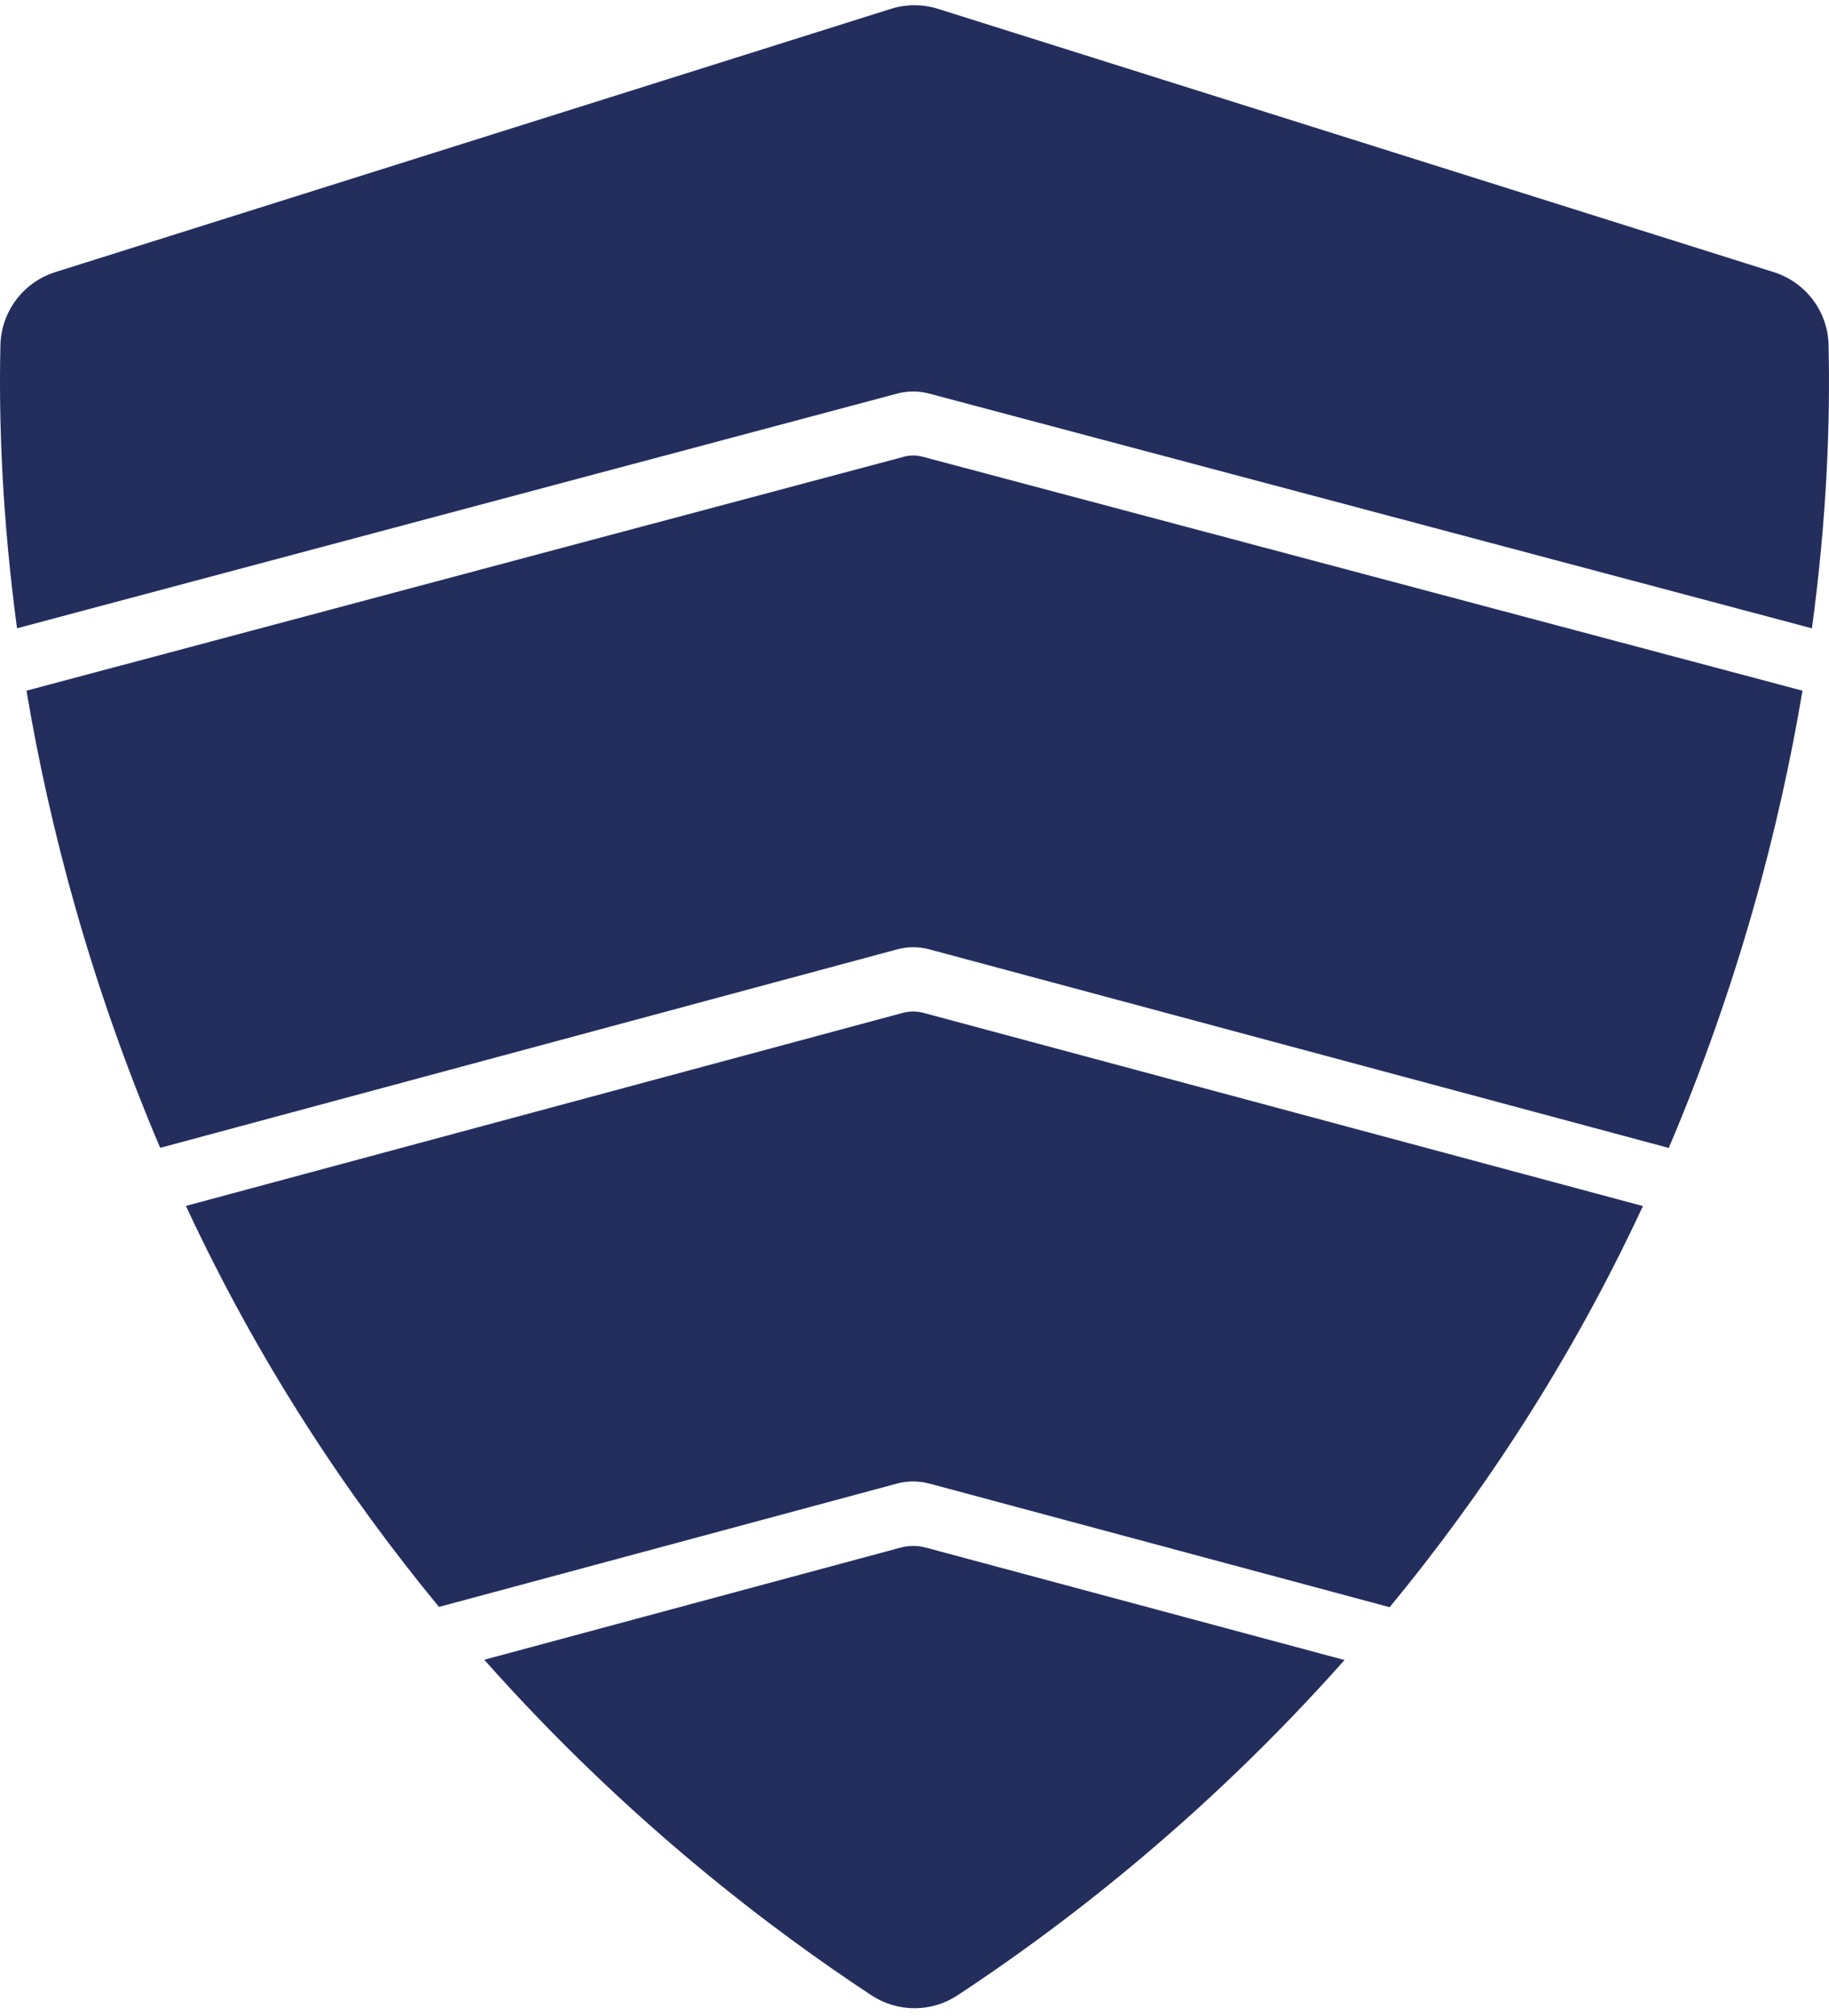
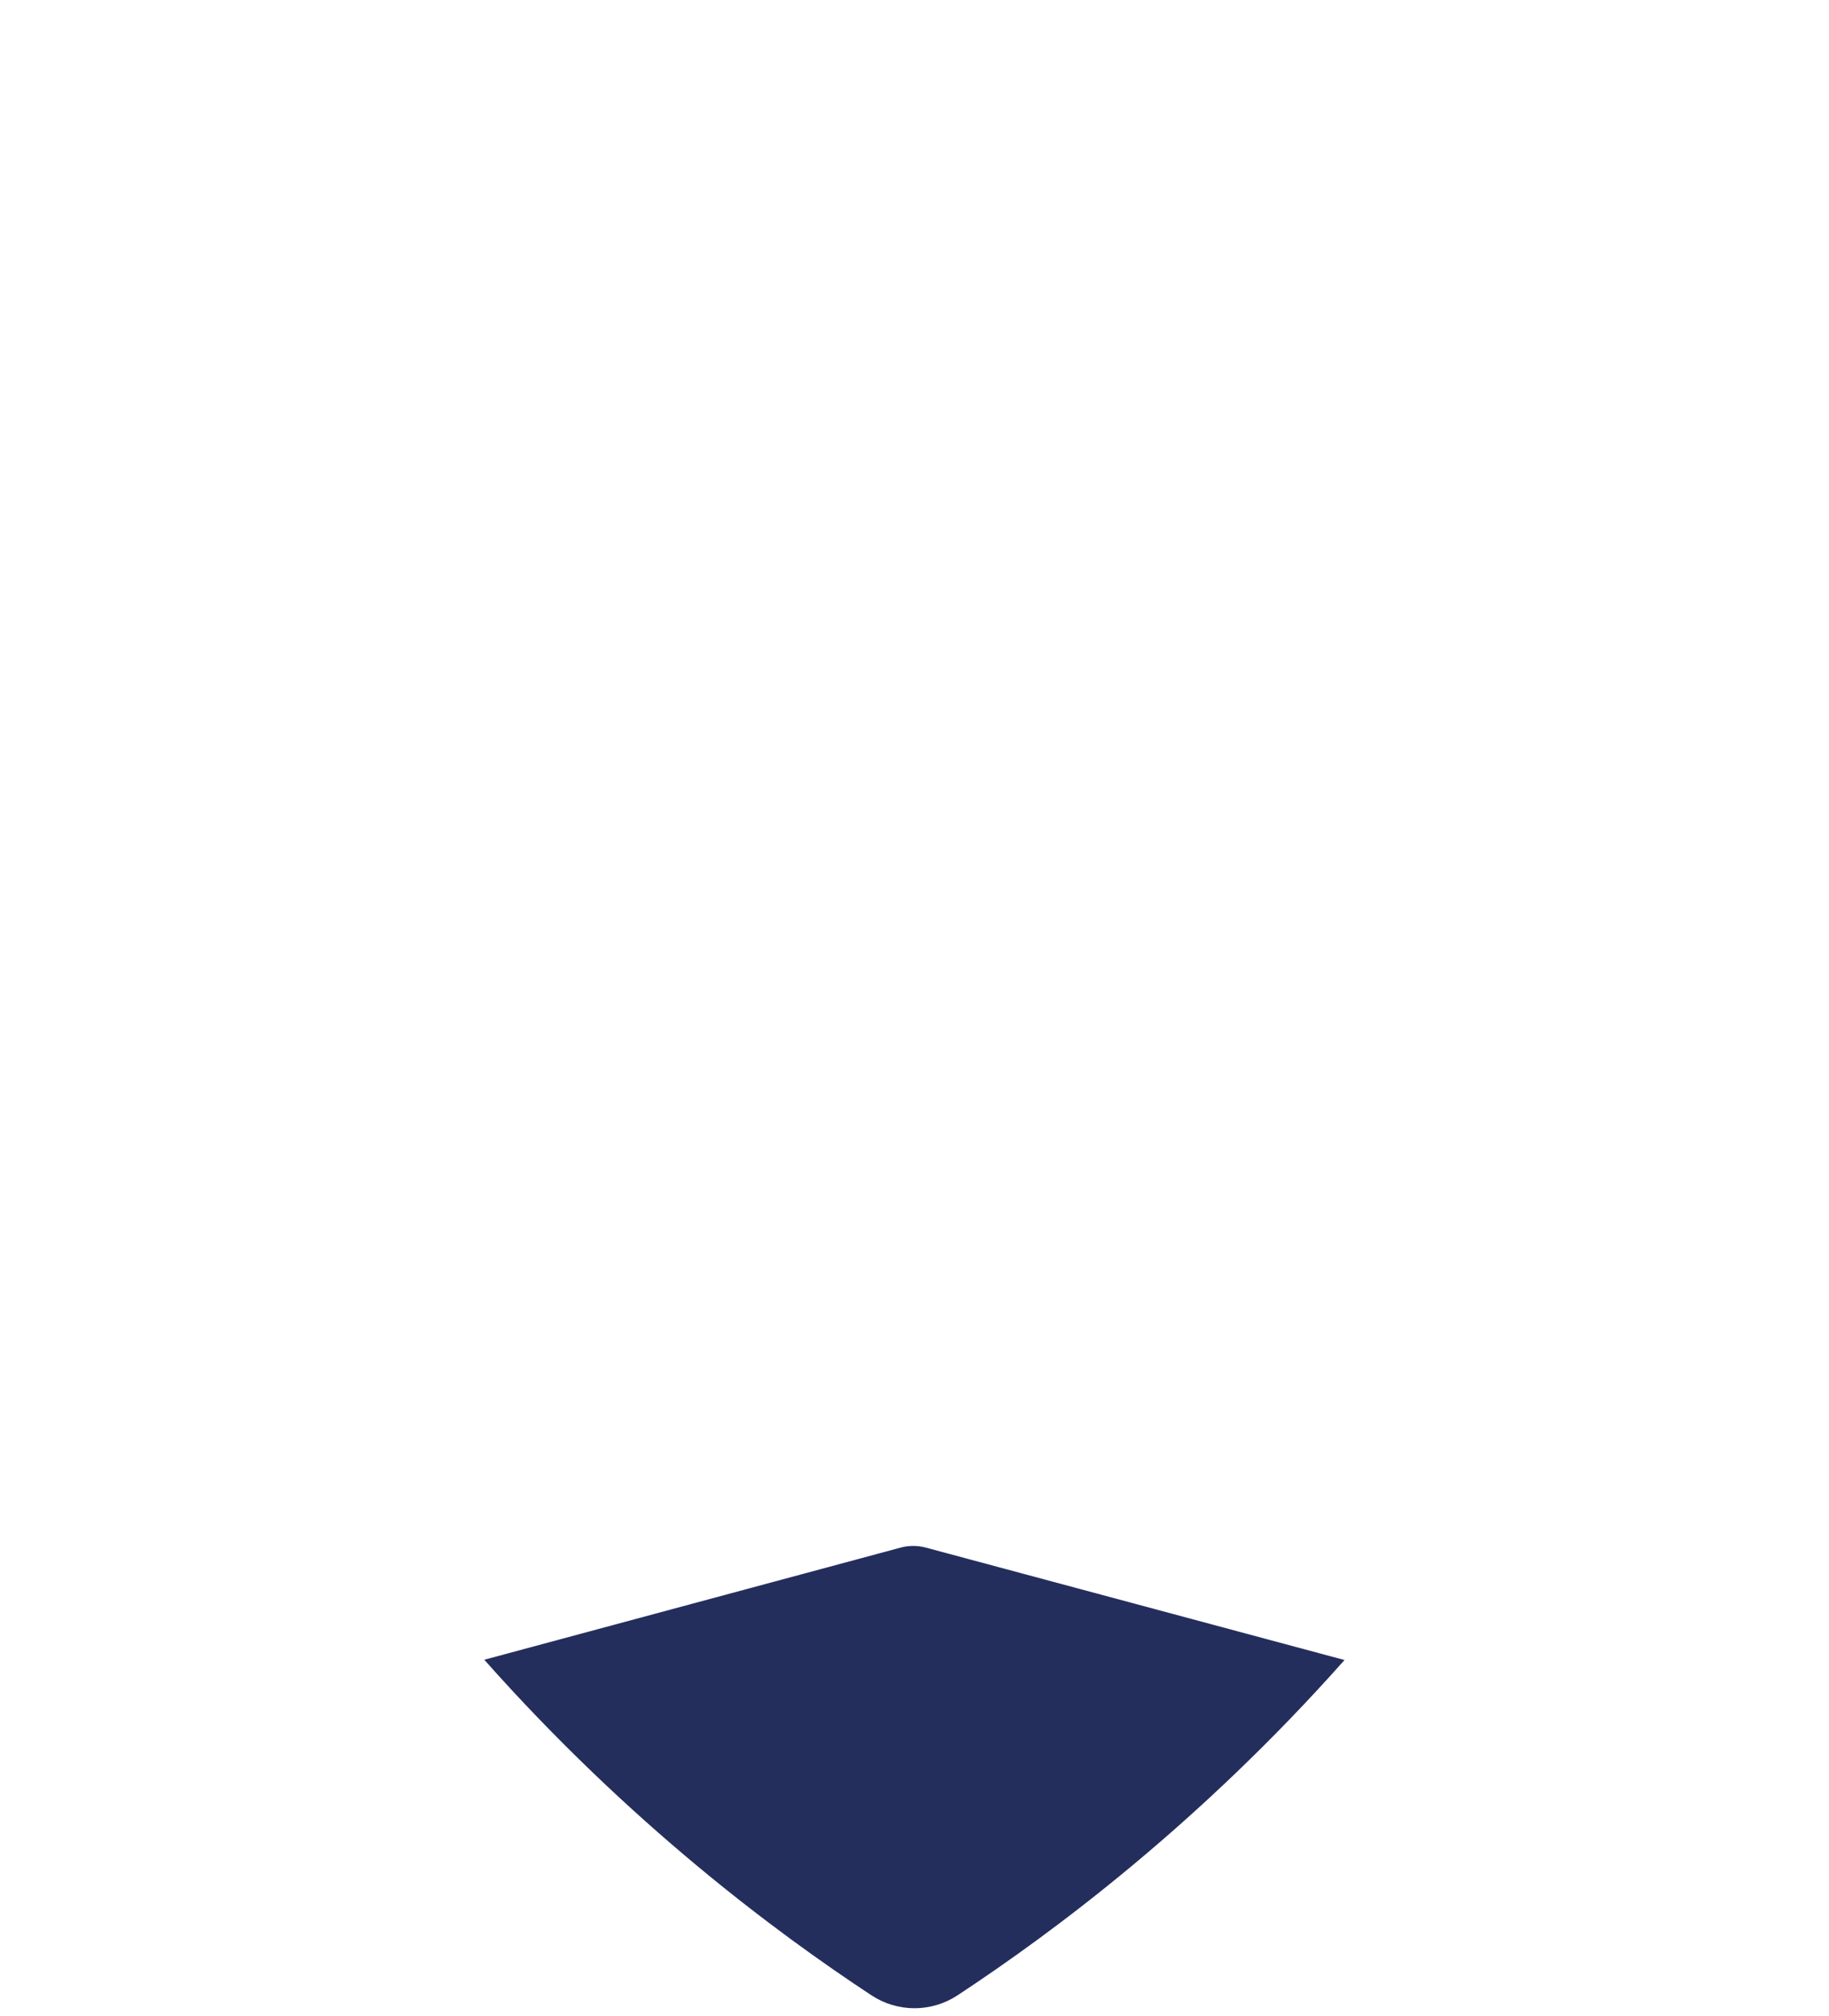
<svg xmlns="http://www.w3.org/2000/svg" width="137" height="151" viewBox="0 0 137 151" fill="none">
-   <path d="M67.691 34.208L1.984 51.724C3.719 62.053 6.8 73.725 11.998 85.96L67.197 71.097C67.591 70.99 67.995 70.936 68.403 70.936C68.81 70.936 69.215 70.99 69.605 71.093L124.997 85.967C130.199 73.728 133.279 62.057 135.014 51.724L69.115 34.205C68.649 34.08 68.159 34.08 67.694 34.205L67.691 34.208Z" fill="#242E5D" />
-   <path d="M69.605 111.099L104.091 120.36C110.924 112.077 117.571 102.127 123.062 90.32L69.179 75.853C68.667 75.717 68.131 75.717 67.619 75.853L13.926 90.309C19.413 102.109 26.053 112.056 32.882 120.339L67.19 111.102C67.583 110.995 67.988 110.942 68.392 110.942C68.8 110.942 69.204 110.995 69.597 111.099H69.605Z" fill="#242E5D" />
  <path d="M67.458 115.897L36.274 124.295C47.156 136.559 58.11 144.706 65.272 149.423C67.233 150.715 69.769 150.715 71.726 149.423C78.888 144.71 89.831 136.57 100.71 124.316L69.351 115.897C68.732 115.73 68.077 115.73 67.458 115.897Z" fill="#242E5D" />
-   <path d="M68.403 29.317C68.807 29.317 69.207 29.371 69.594 29.474L135.722 47.054C136.839 38.811 137.103 31.581 136.967 25.815C136.907 23.312 135.247 21.13 132.853 20.377L70.27 0.665C69.118 0.301 67.88 0.301 66.728 0.665L4.145 20.377C1.737 21.137 0.088 23.34 0.031 25.857C-0.101 31.613 0.167 38.828 1.276 47.051L67.208 29.474C67.598 29.371 67.998 29.317 68.403 29.317Z" fill="#242E5D" />
</svg>